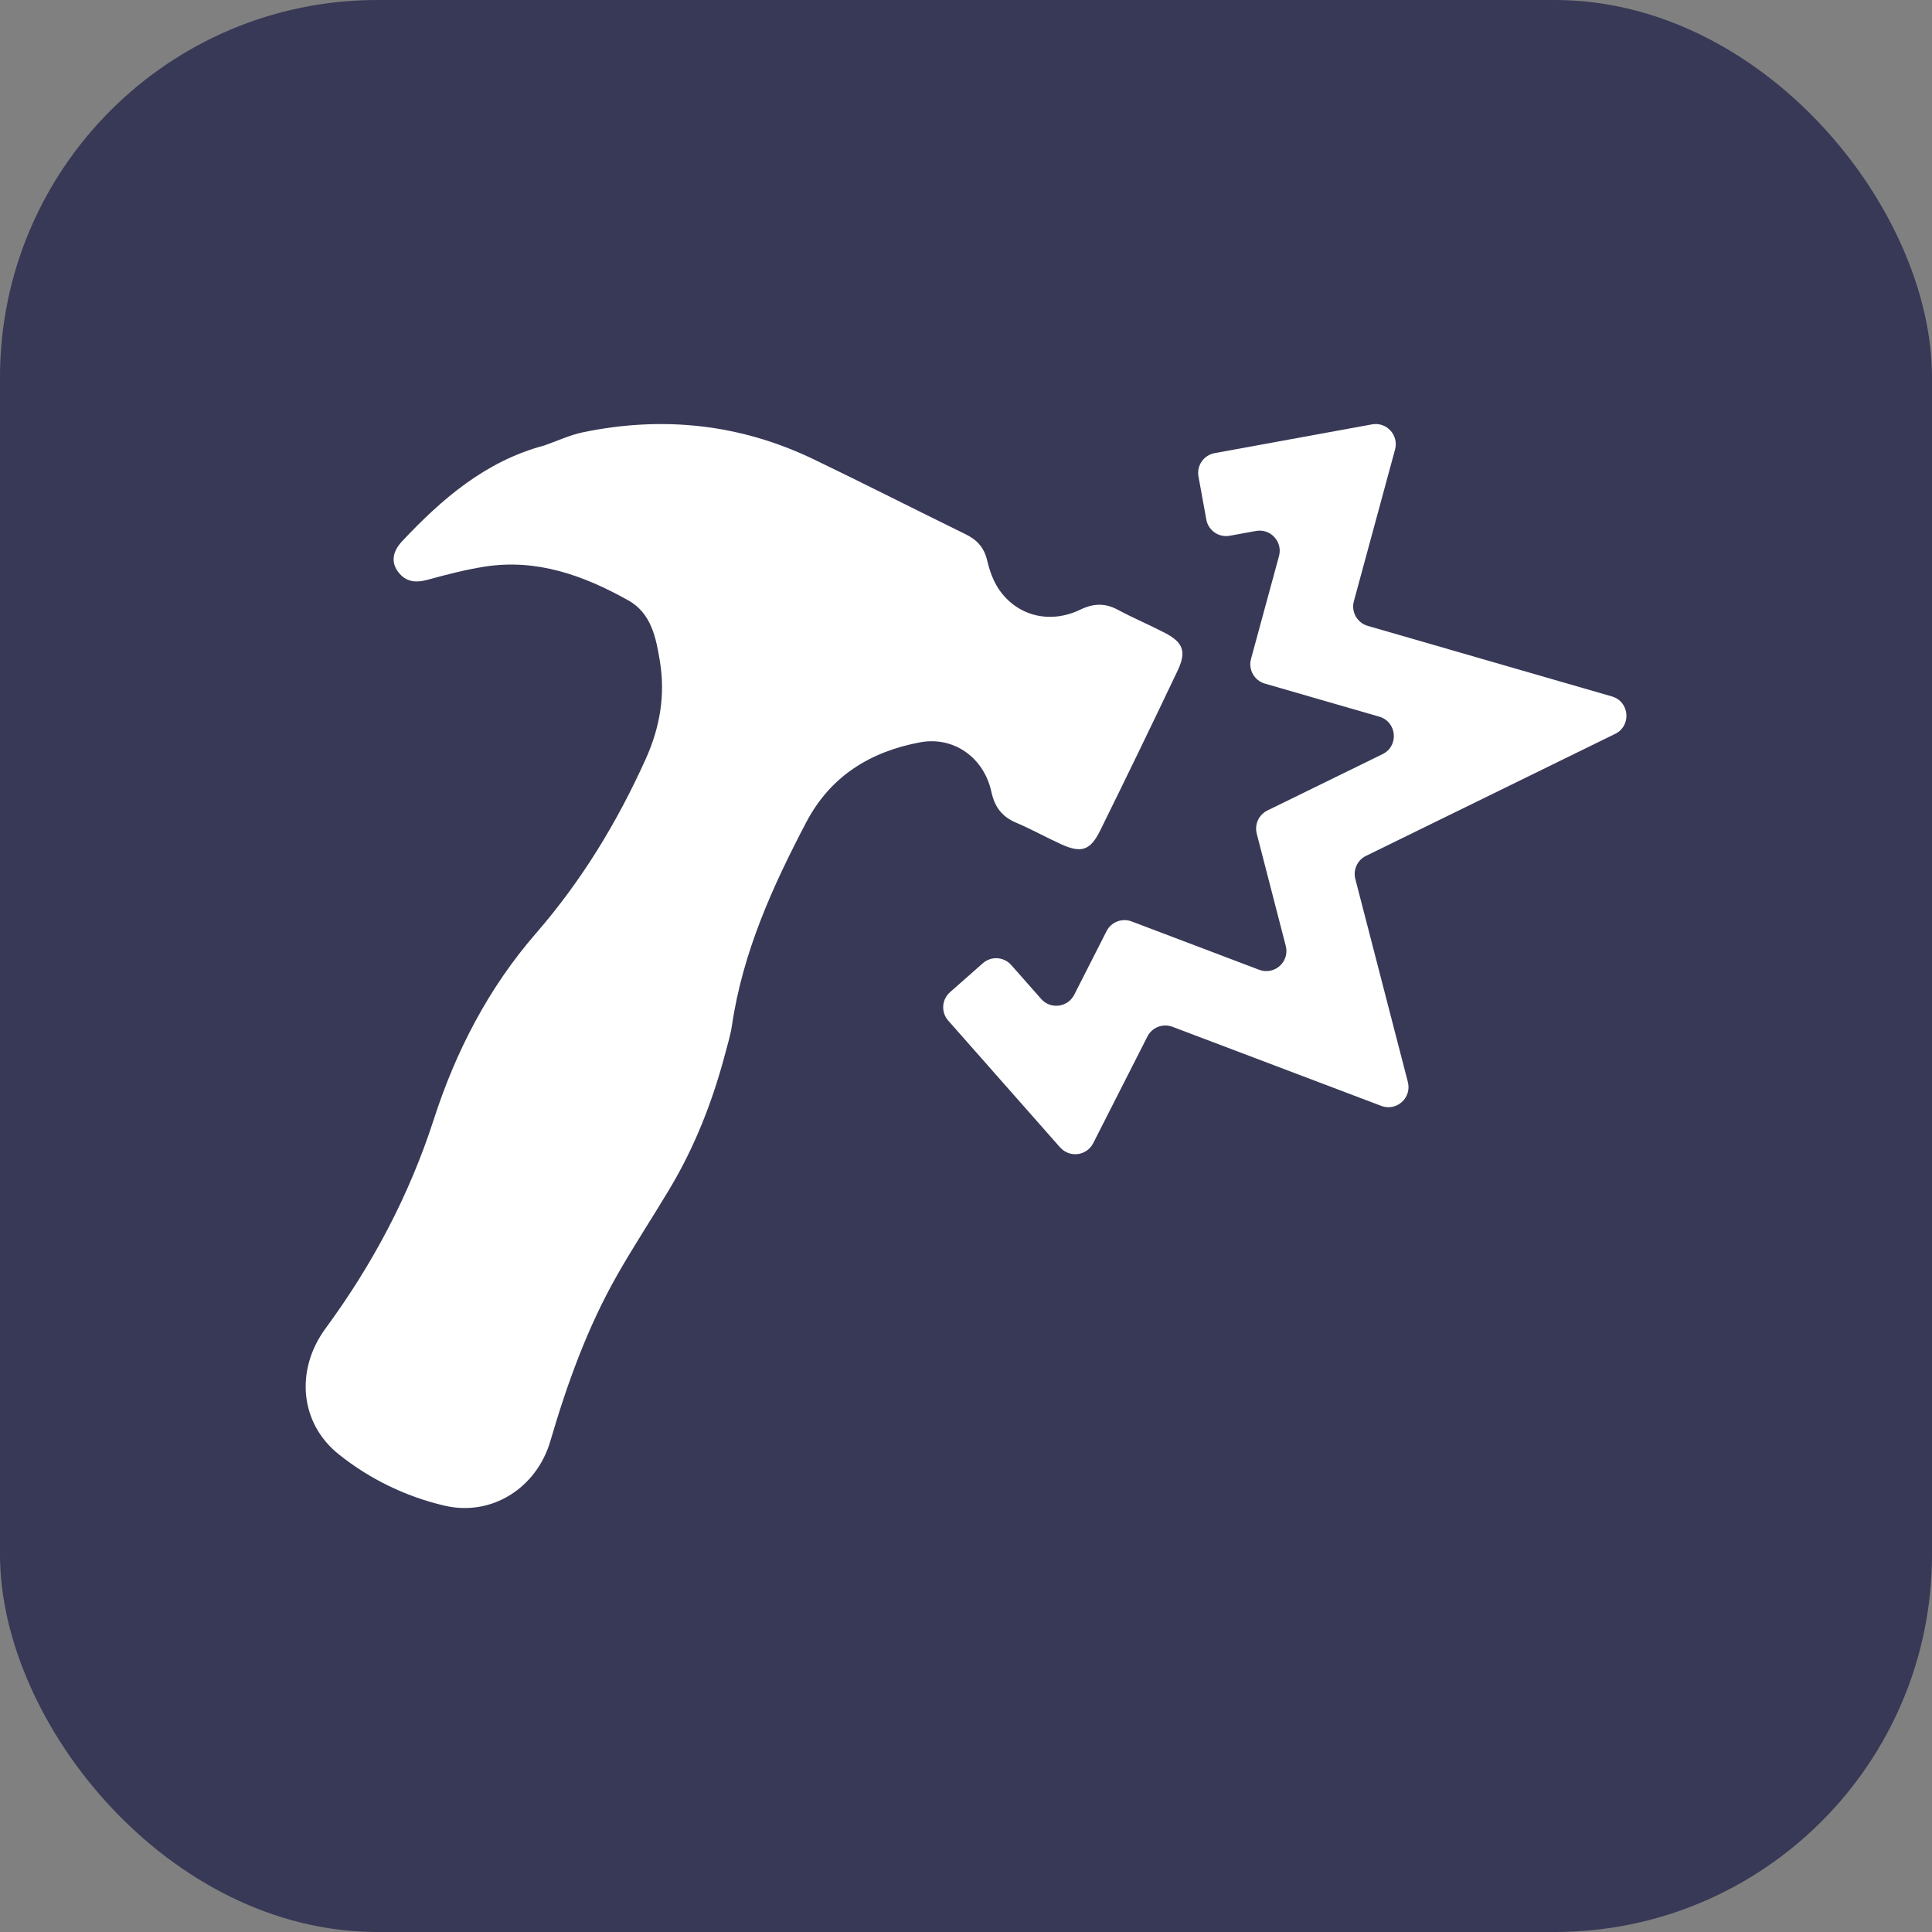
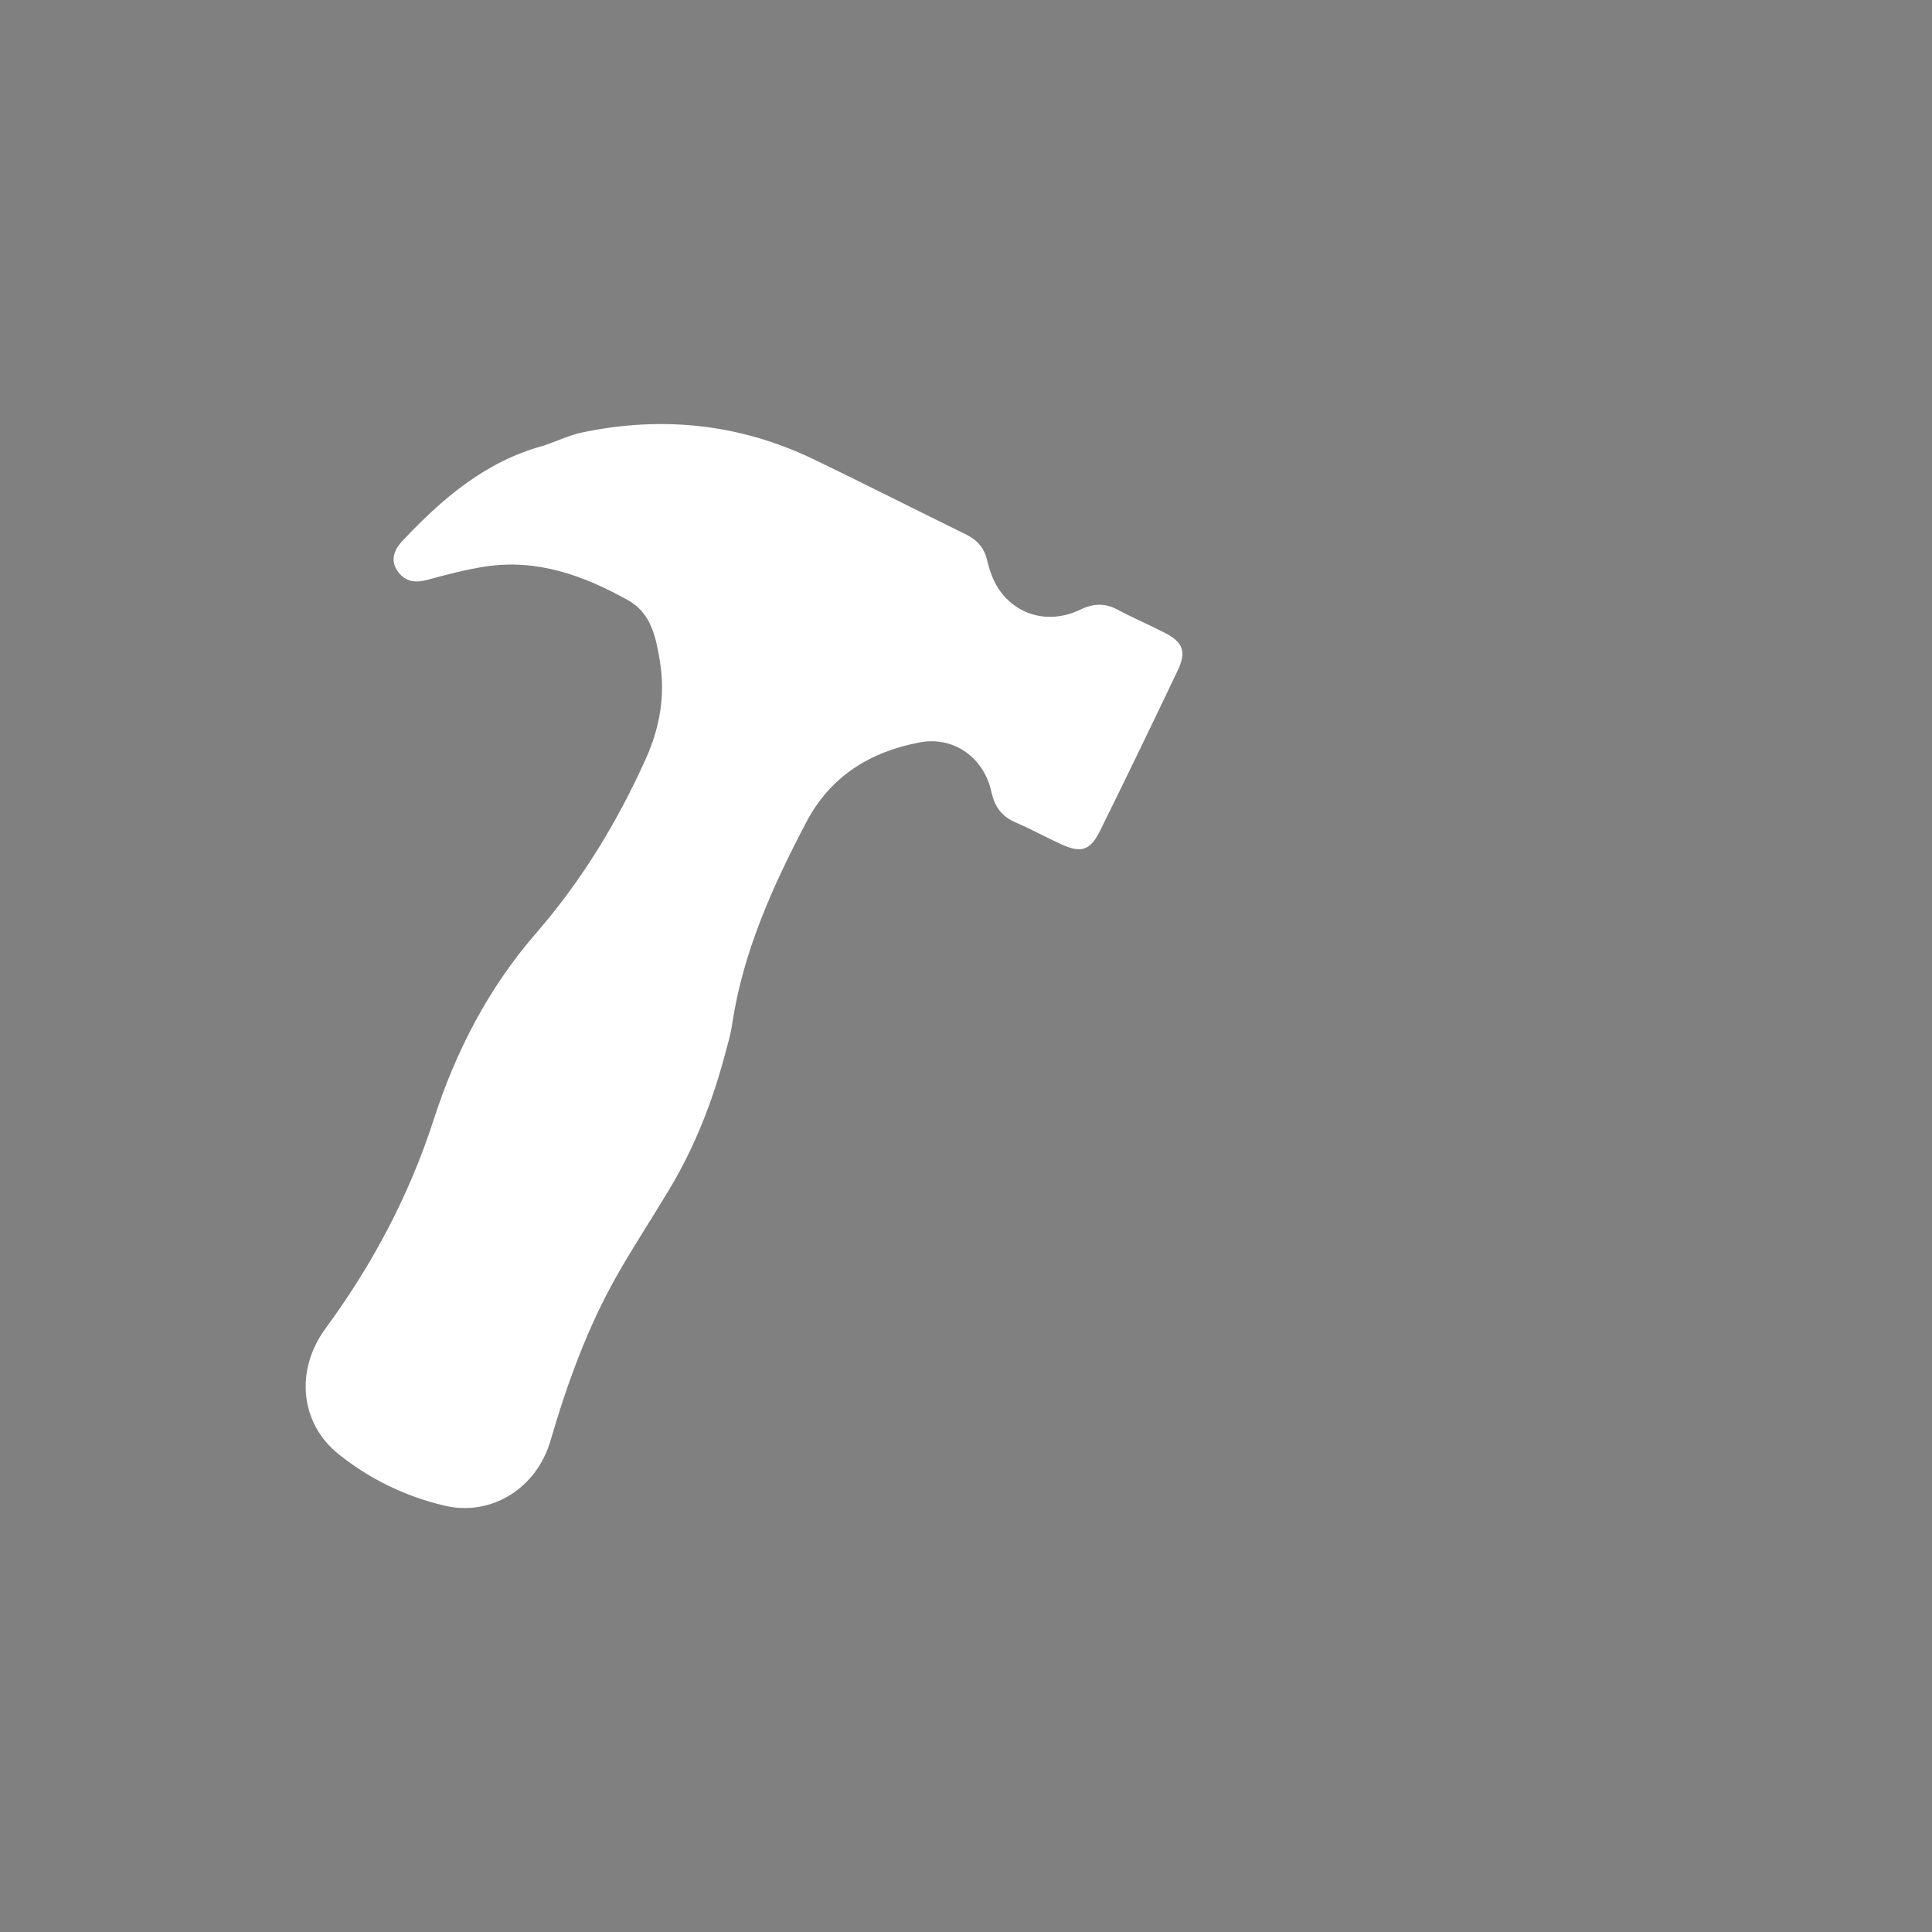
<svg xmlns="http://www.w3.org/2000/svg" id="Layer_1" data-name="Layer 1" viewBox="0 0 512 512">
  <rect x="0" y="0" width="512" height="512" fill="#808080" stroke="none" />
  <defs>
    <style> .cls-1 { fill: #383857; } .cls-1, .cls-2 { stroke-width: 0px; } .cls-2 { fill: #fff; } </style>
  </defs>
-   <rect class="cls-1" width="512" height="512" rx="100" ry="100" />
  <g>
-     <path class="cls-2" d="m144.11,118.09c-15.39,4.13-26.95,14.06-37.54,25.34-2.64,2.81-2.89,5.62-1.14,8.02,2.03,2.78,4.68,3.07,7.88,2.2,4.98-1.36,10.01-2.68,15.1-3.48,13.86-2.18,26.3,2.34,38.1,8.94,6.16,3.44,7.38,10.08,8.38,16.19,1.44,8.88.04,17.41-3.78,25.87-7.58,16.8-16.97,32.23-29.09,46.19-12.5,14.39-21.18,31.09-27.05,49.26-6.48,20.05-16.19,38.41-28.68,55.4-8.13,11.06-6.81,25.15,3.46,33.37,8.25,6.61,17.92,11.29,28.21,13.66,12.33,2.83,24.24-4.68,27.89-17.15,4.48-15.32,9.87-30.23,17.78-44.12,4.39-7.7,9.28-15.12,13.83-22.73,6.69-11.18,11.39-23.21,14.71-35.78.66-2.5,1.43-4.99,1.81-7.54,2.84-19.31,10.73-36.76,19.69-53.83,6.44-12.27,17.02-18.71,30.14-21.17,8.94-1.68,16.94,4.05,18.91,13.09.87,4.02,2.78,6.59,6.53,8.19,4.08,1.74,7.97,3.9,12.01,5.74,5.29,2.4,7.68,1.66,10.3-3.65,6.95-14.09,13.81-28.24,20.55-42.44,2.37-5,1.42-7.44-3.42-9.95-4.1-2.13-8.38-3.92-12.45-6.11-3.42-1.84-6.48-1.71-9.97-.03-8.04,3.88-16.74,1.69-21.57-5.42-1.51-2.23-2.47-4.98-3.09-7.63-.8-3.39-2.68-5.46-5.72-6.94-13.45-6.58-26.8-13.39-40.3-19.88-19.48-9.36-39.91-11.51-61.01-7.16-3.59.74-6.99,2.36-10.48,3.57Z" />
-     <path class="cls-2" d="m280.92,304.06l-29.63-33.59c-1.95-2.21-1.74-5.58.47-7.53l8.7-7.67c2.21-1.95,5.58-1.74,7.53.47l7.93,8.99c2.49,2.83,7.05,2.25,8.76-1.11l8.57-16.86c1.23-2.43,4.1-3.54,6.65-2.57l33.79,12.81c4.05,1.53,8.14-2.13,7.05-6.32l-7.69-29.76c-.63-2.45.54-5.01,2.82-6.13l30.53-14.94c4.38-2.14,3.82-8.56-.86-9.92l-30.34-8.77c-2.8-.81-4.43-3.71-3.67-6.52l7.42-27.28c1.03-3.79-2.24-7.35-6.1-6.65l-6.96,1.27c-2.9.53-5.68-1.39-6.2-4.29l-2.08-11.41c-.53-2.9,1.39-5.67,4.29-6.2l41.7-7.62c3.86-.71,7.13,2.86,6.11,6.65l-10.92,40.23c-.76,2.81.87,5.71,3.67,6.52l64.71,18.7c4.69,1.35,5.25,7.77.87,9.92l-66.04,32.34c-2.28,1.11-3.45,3.67-2.82,6.13l13.92,53.8c1.08,4.19-3.01,7.86-7.05,6.32l-55.33-20.96c-2.55-.96-5.41.14-6.64,2.57l-14.37,28.28c-1.71,3.36-6.26,3.94-8.76,1.11Z" />
+     <path class="cls-2" d="m144.11,118.09c-15.39,4.13-26.95,14.06-37.54,25.34-2.64,2.81-2.89,5.62-1.14,8.02,2.03,2.78,4.68,3.07,7.88,2.2,4.98-1.36,10.01-2.68,15.1-3.48,13.86-2.18,26.3,2.34,38.1,8.94,6.16,3.44,7.38,10.08,8.38,16.19,1.44,8.88.04,17.41-3.78,25.87-7.58,16.8-16.97,32.23-29.09,46.19-12.5,14.39-21.18,31.09-27.05,49.26-6.48,20.05-16.19,38.41-28.68,55.4-8.13,11.06-6.81,25.15,3.46,33.37,8.25,6.61,17.92,11.29,28.21,13.66,12.33,2.83,24.24-4.68,27.89-17.15,4.48-15.32,9.87-30.23,17.78-44.12,4.39-7.7,9.28-15.12,13.83-22.73,6.69-11.18,11.39-23.21,14.71-35.78.66-2.5,1.43-4.99,1.81-7.54,2.84-19.31,10.73-36.76,19.69-53.83,6.44-12.27,17.02-18.71,30.14-21.17,8.94-1.68,16.94,4.05,18.91,13.09.87,4.02,2.78,6.59,6.53,8.19,4.08,1.74,7.97,3.9,12.01,5.74,5.29,2.4,7.68,1.66,10.3-3.65,6.95-14.09,13.81-28.24,20.55-42.44,2.37-5,1.42-7.44-3.42-9.95-4.1-2.13-8.38-3.92-12.45-6.11-3.42-1.84-6.48-1.71-9.97-.03-8.04,3.88-16.74,1.69-21.57-5.42-1.51-2.23-2.47-4.98-3.09-7.63-.8-3.39-2.68-5.46-5.72-6.94-13.45-6.58-26.8-13.39-40.3-19.88-19.48-9.36-39.91-11.51-61.01-7.16-3.59.74-6.99,2.36-10.48,3.57" />
  </g>
</svg>